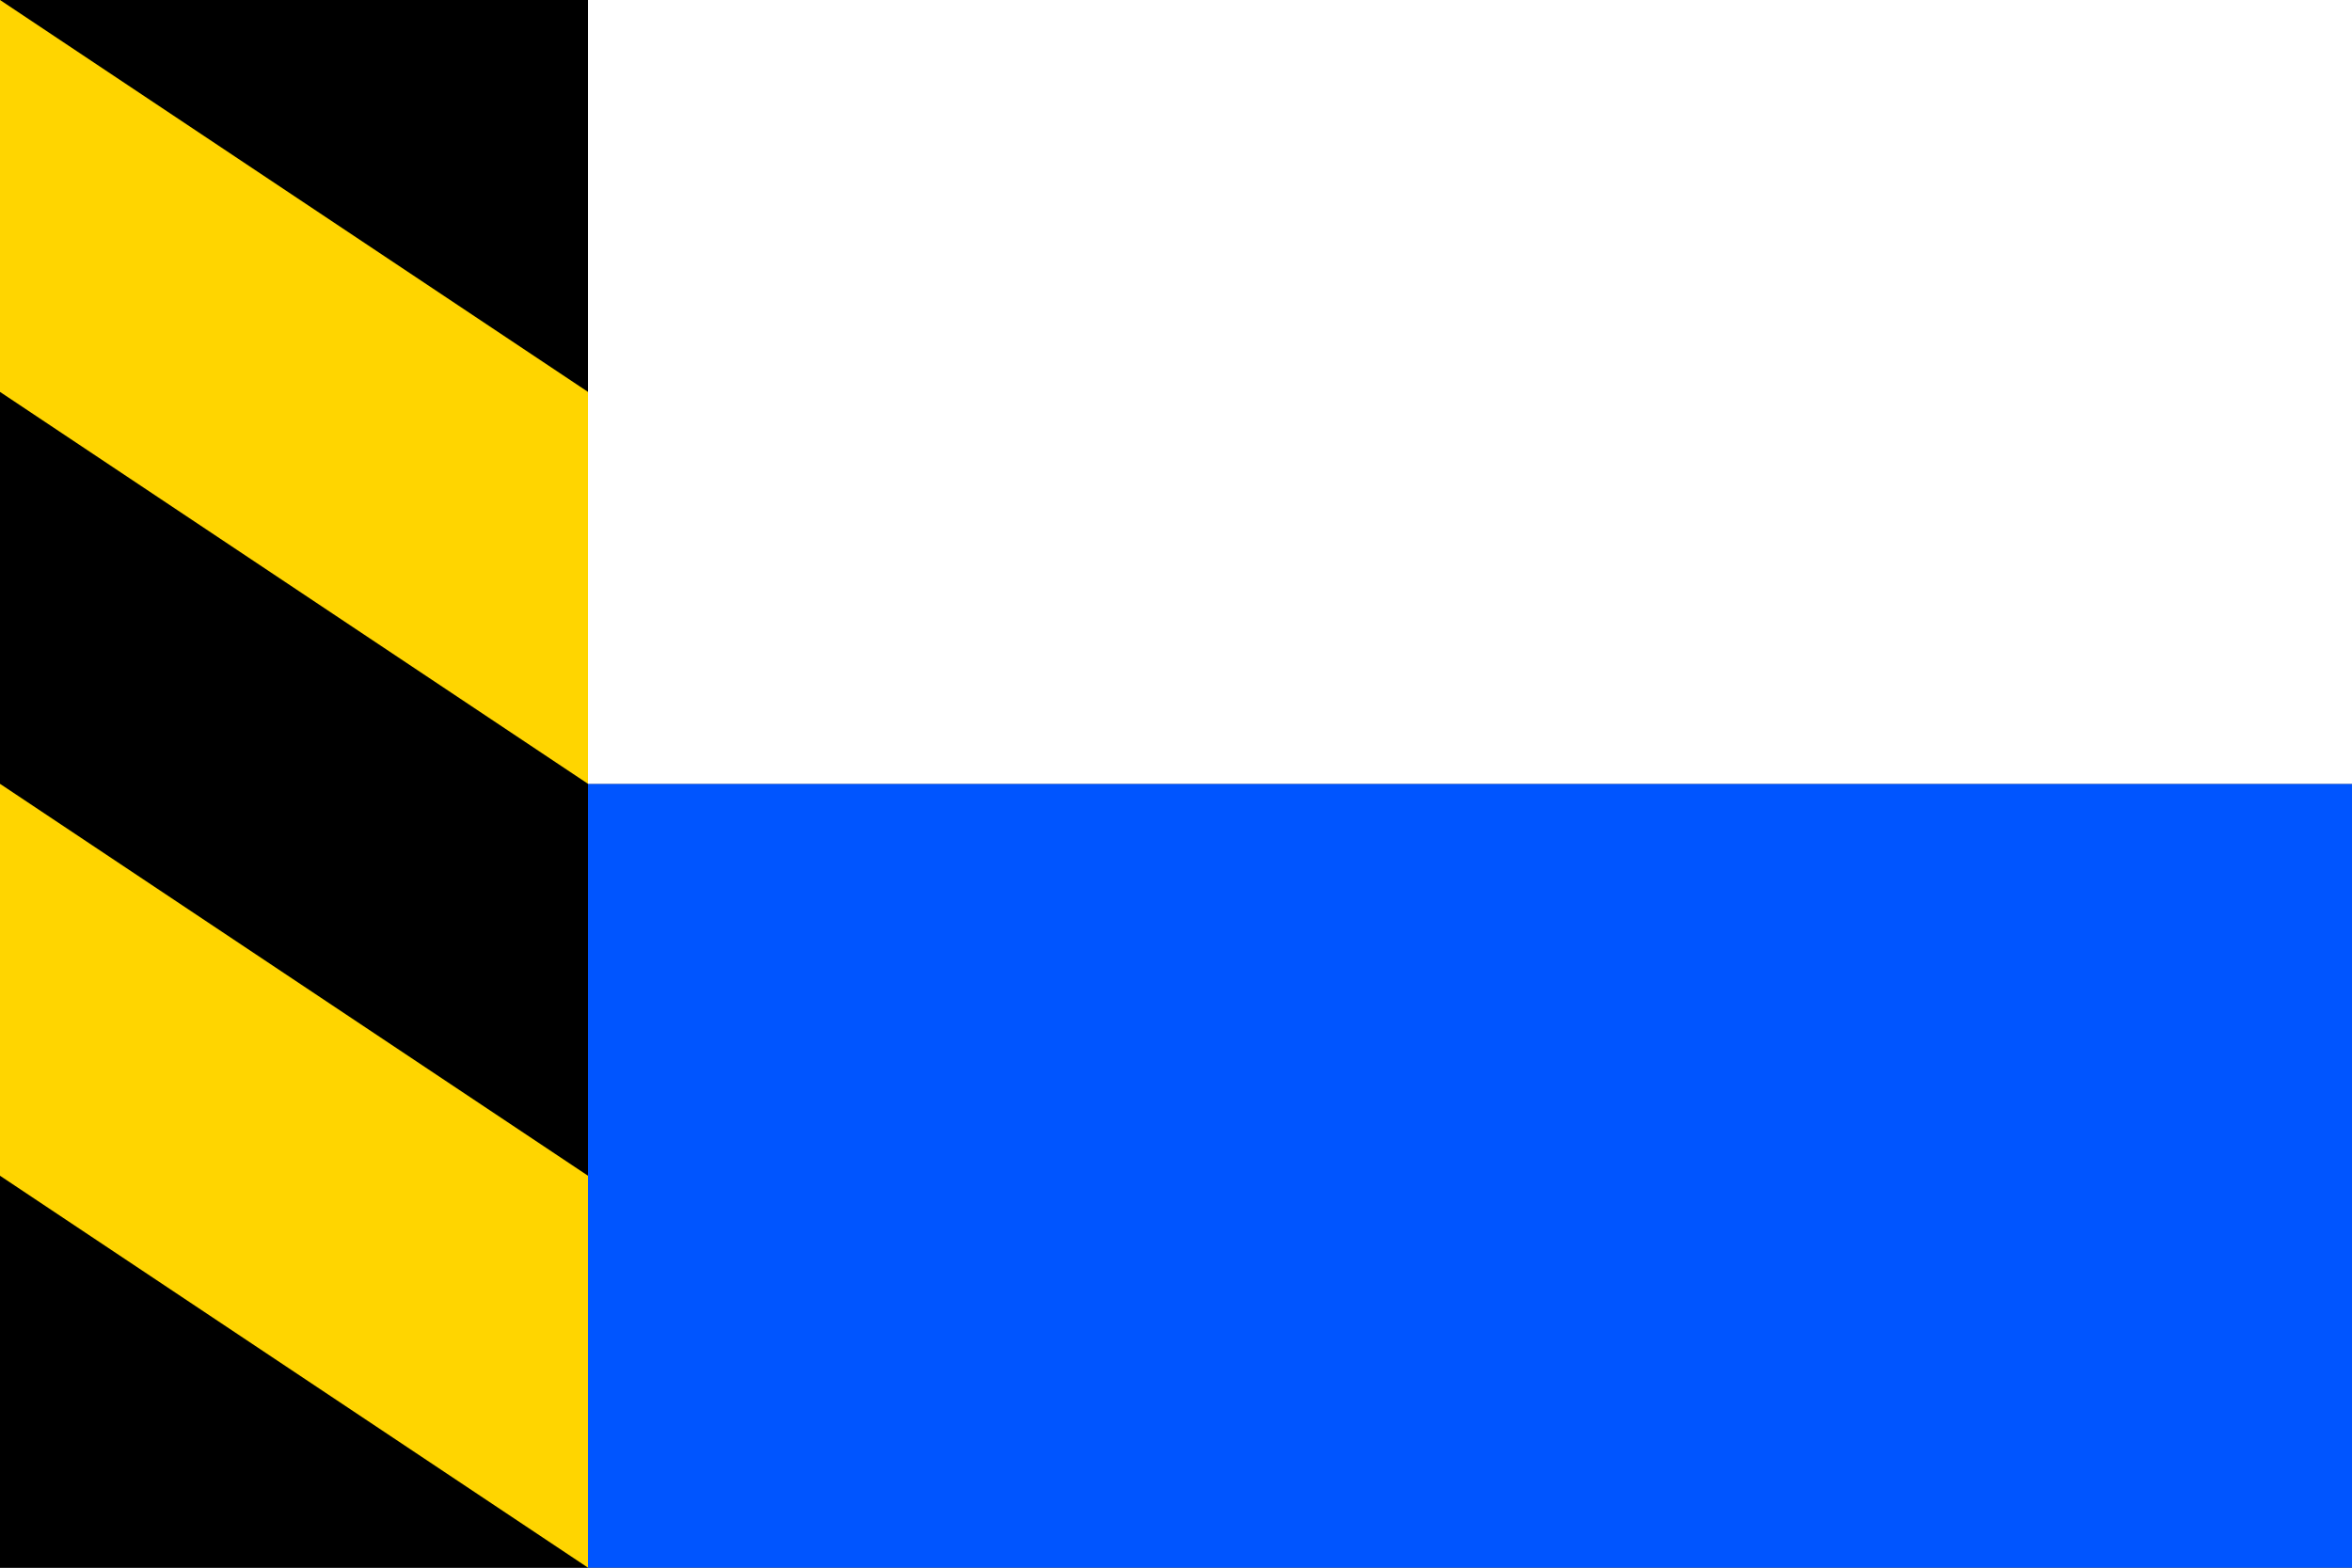
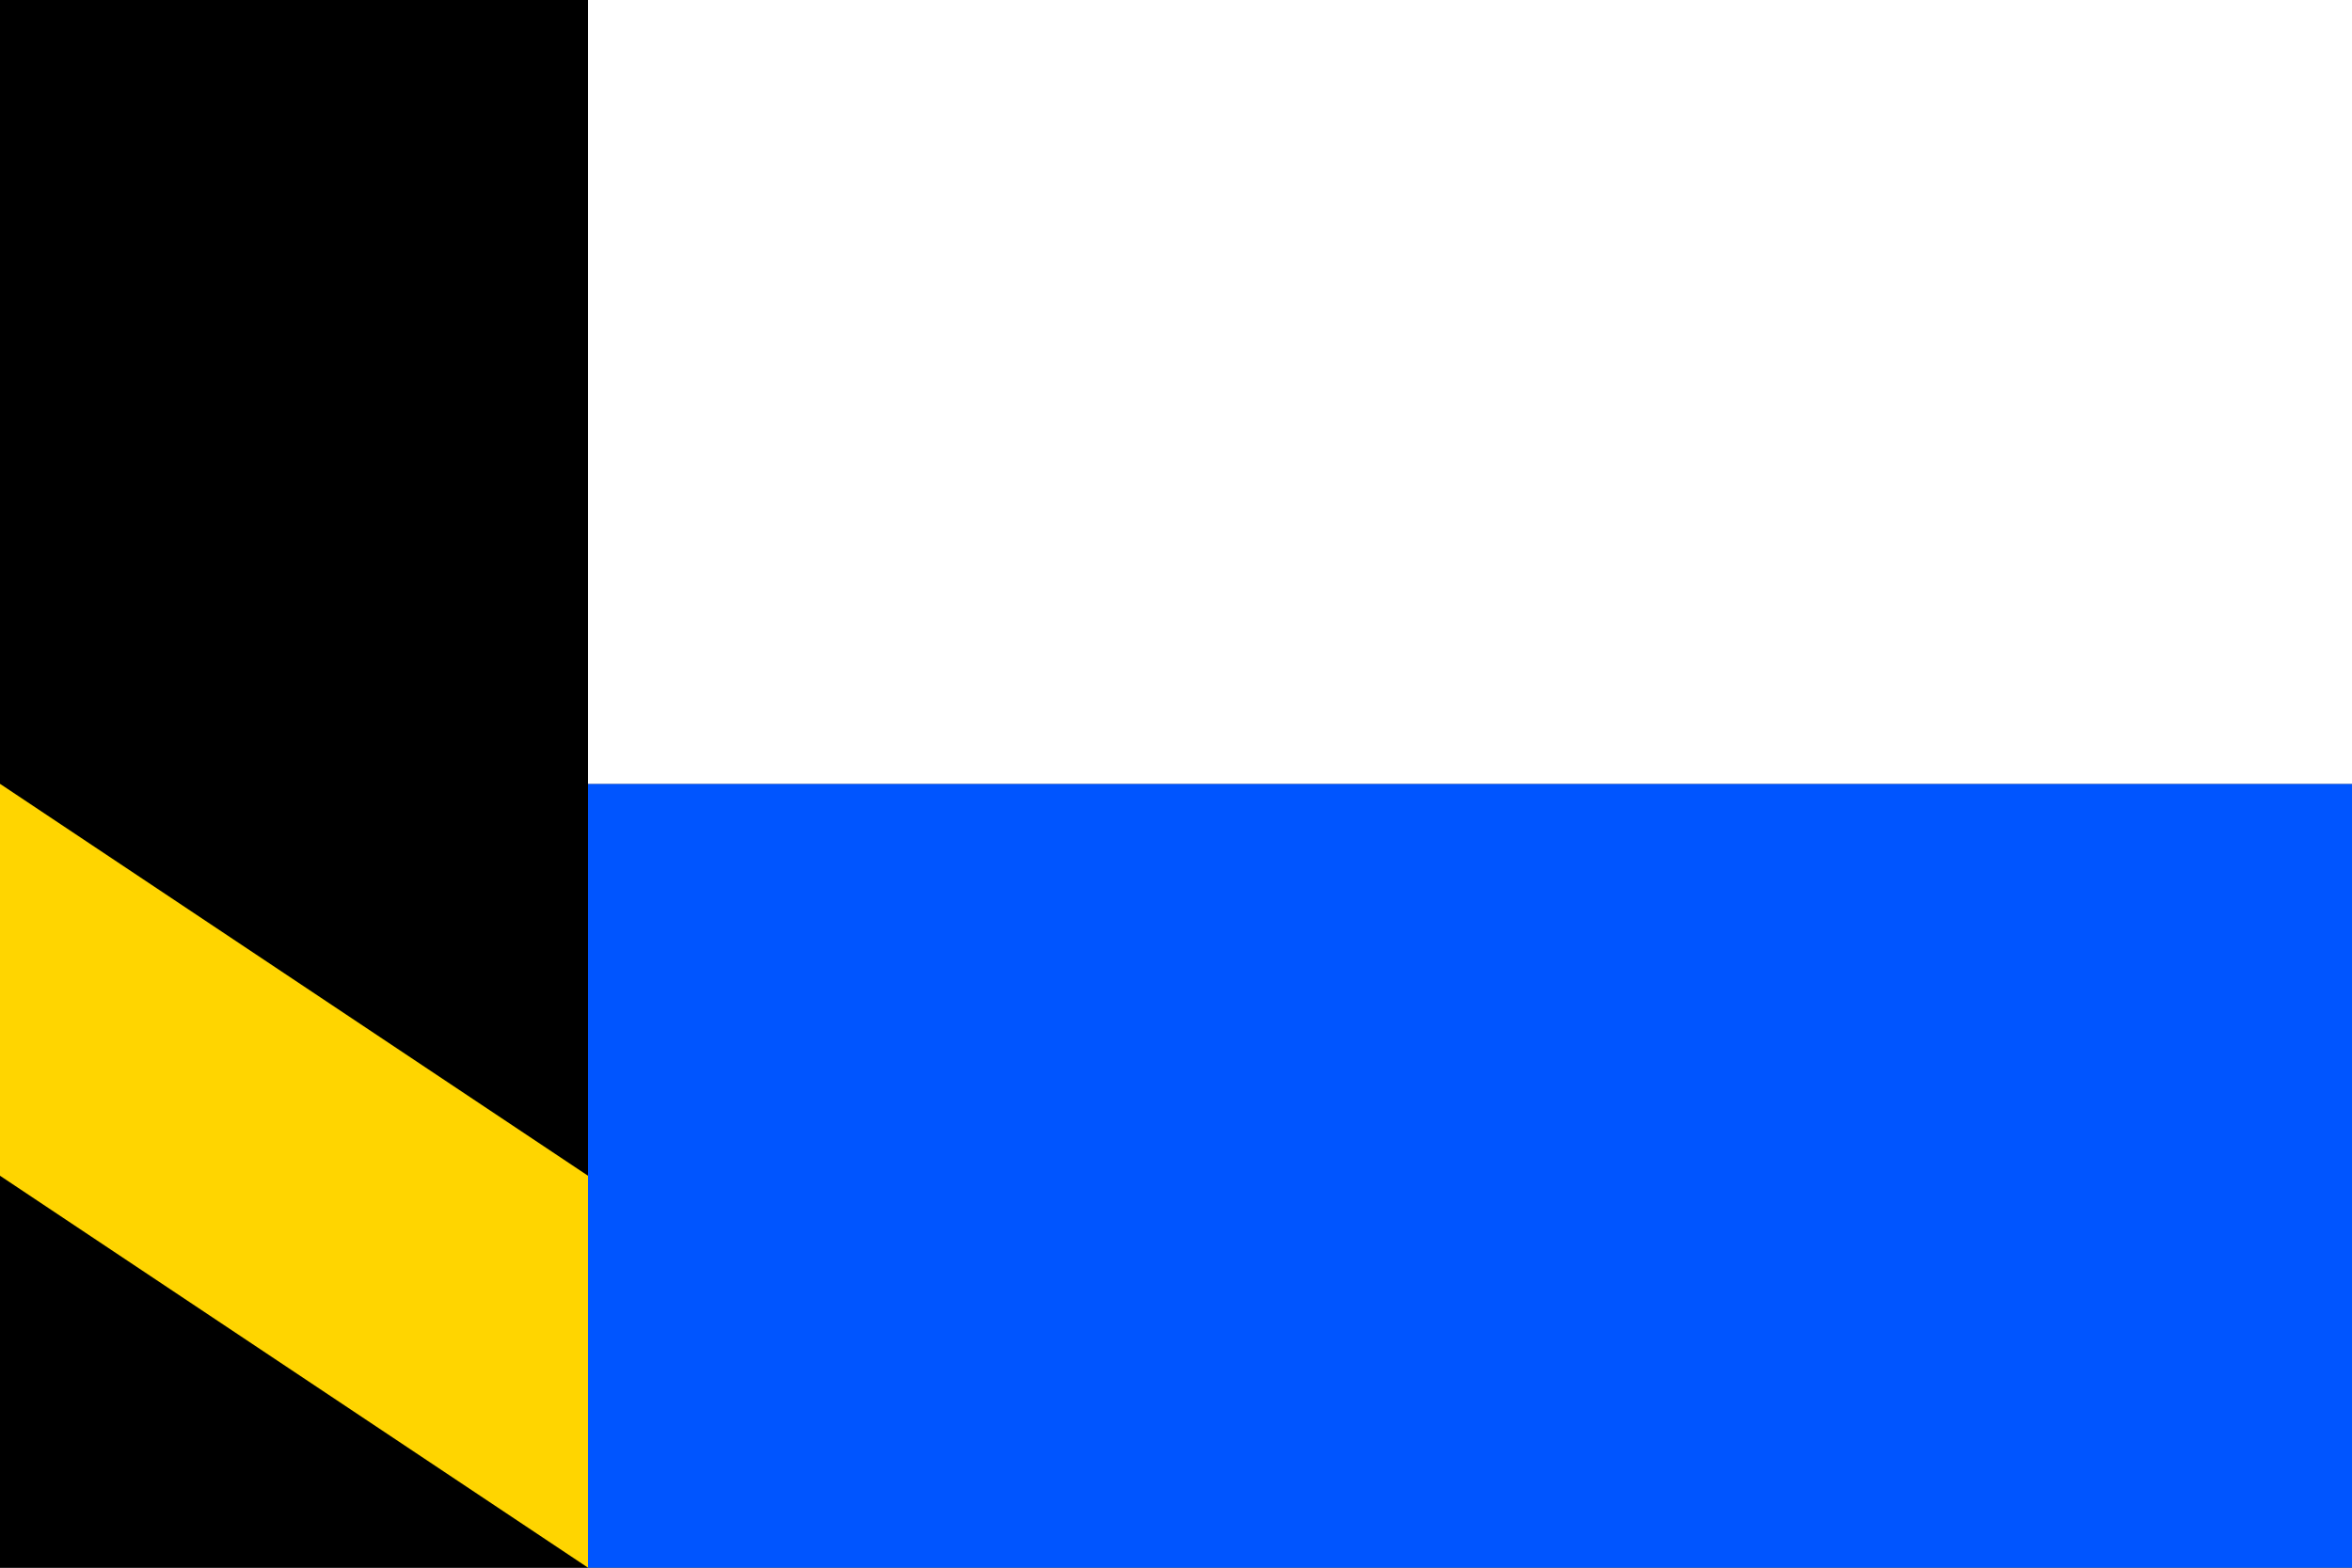
<svg xmlns="http://www.w3.org/2000/svg" version="1.1" width="600" height="400" id="becov_flag_svg">
  <rect width="100%" height="100%" fill="#333333" stroke="none" />
  <desc>Flag of Bečov (CZ)</desc>
  <rect fill="#000" width="150" height="400" />
-   <path fill="#ffd500" d="M 0,0 L 150,100 L 150,200 L 0,100 L 0,0 z " />
  <path d="M 0,200 L 150,300 L 150,400 L 0,300 L 0,200 z " fill="#ffd500" />
  <rect fill="#05f" width="450" height="200" x="150" y="200" />
  <rect x="150" height="200" width="450" fill="#fff" />
</svg>